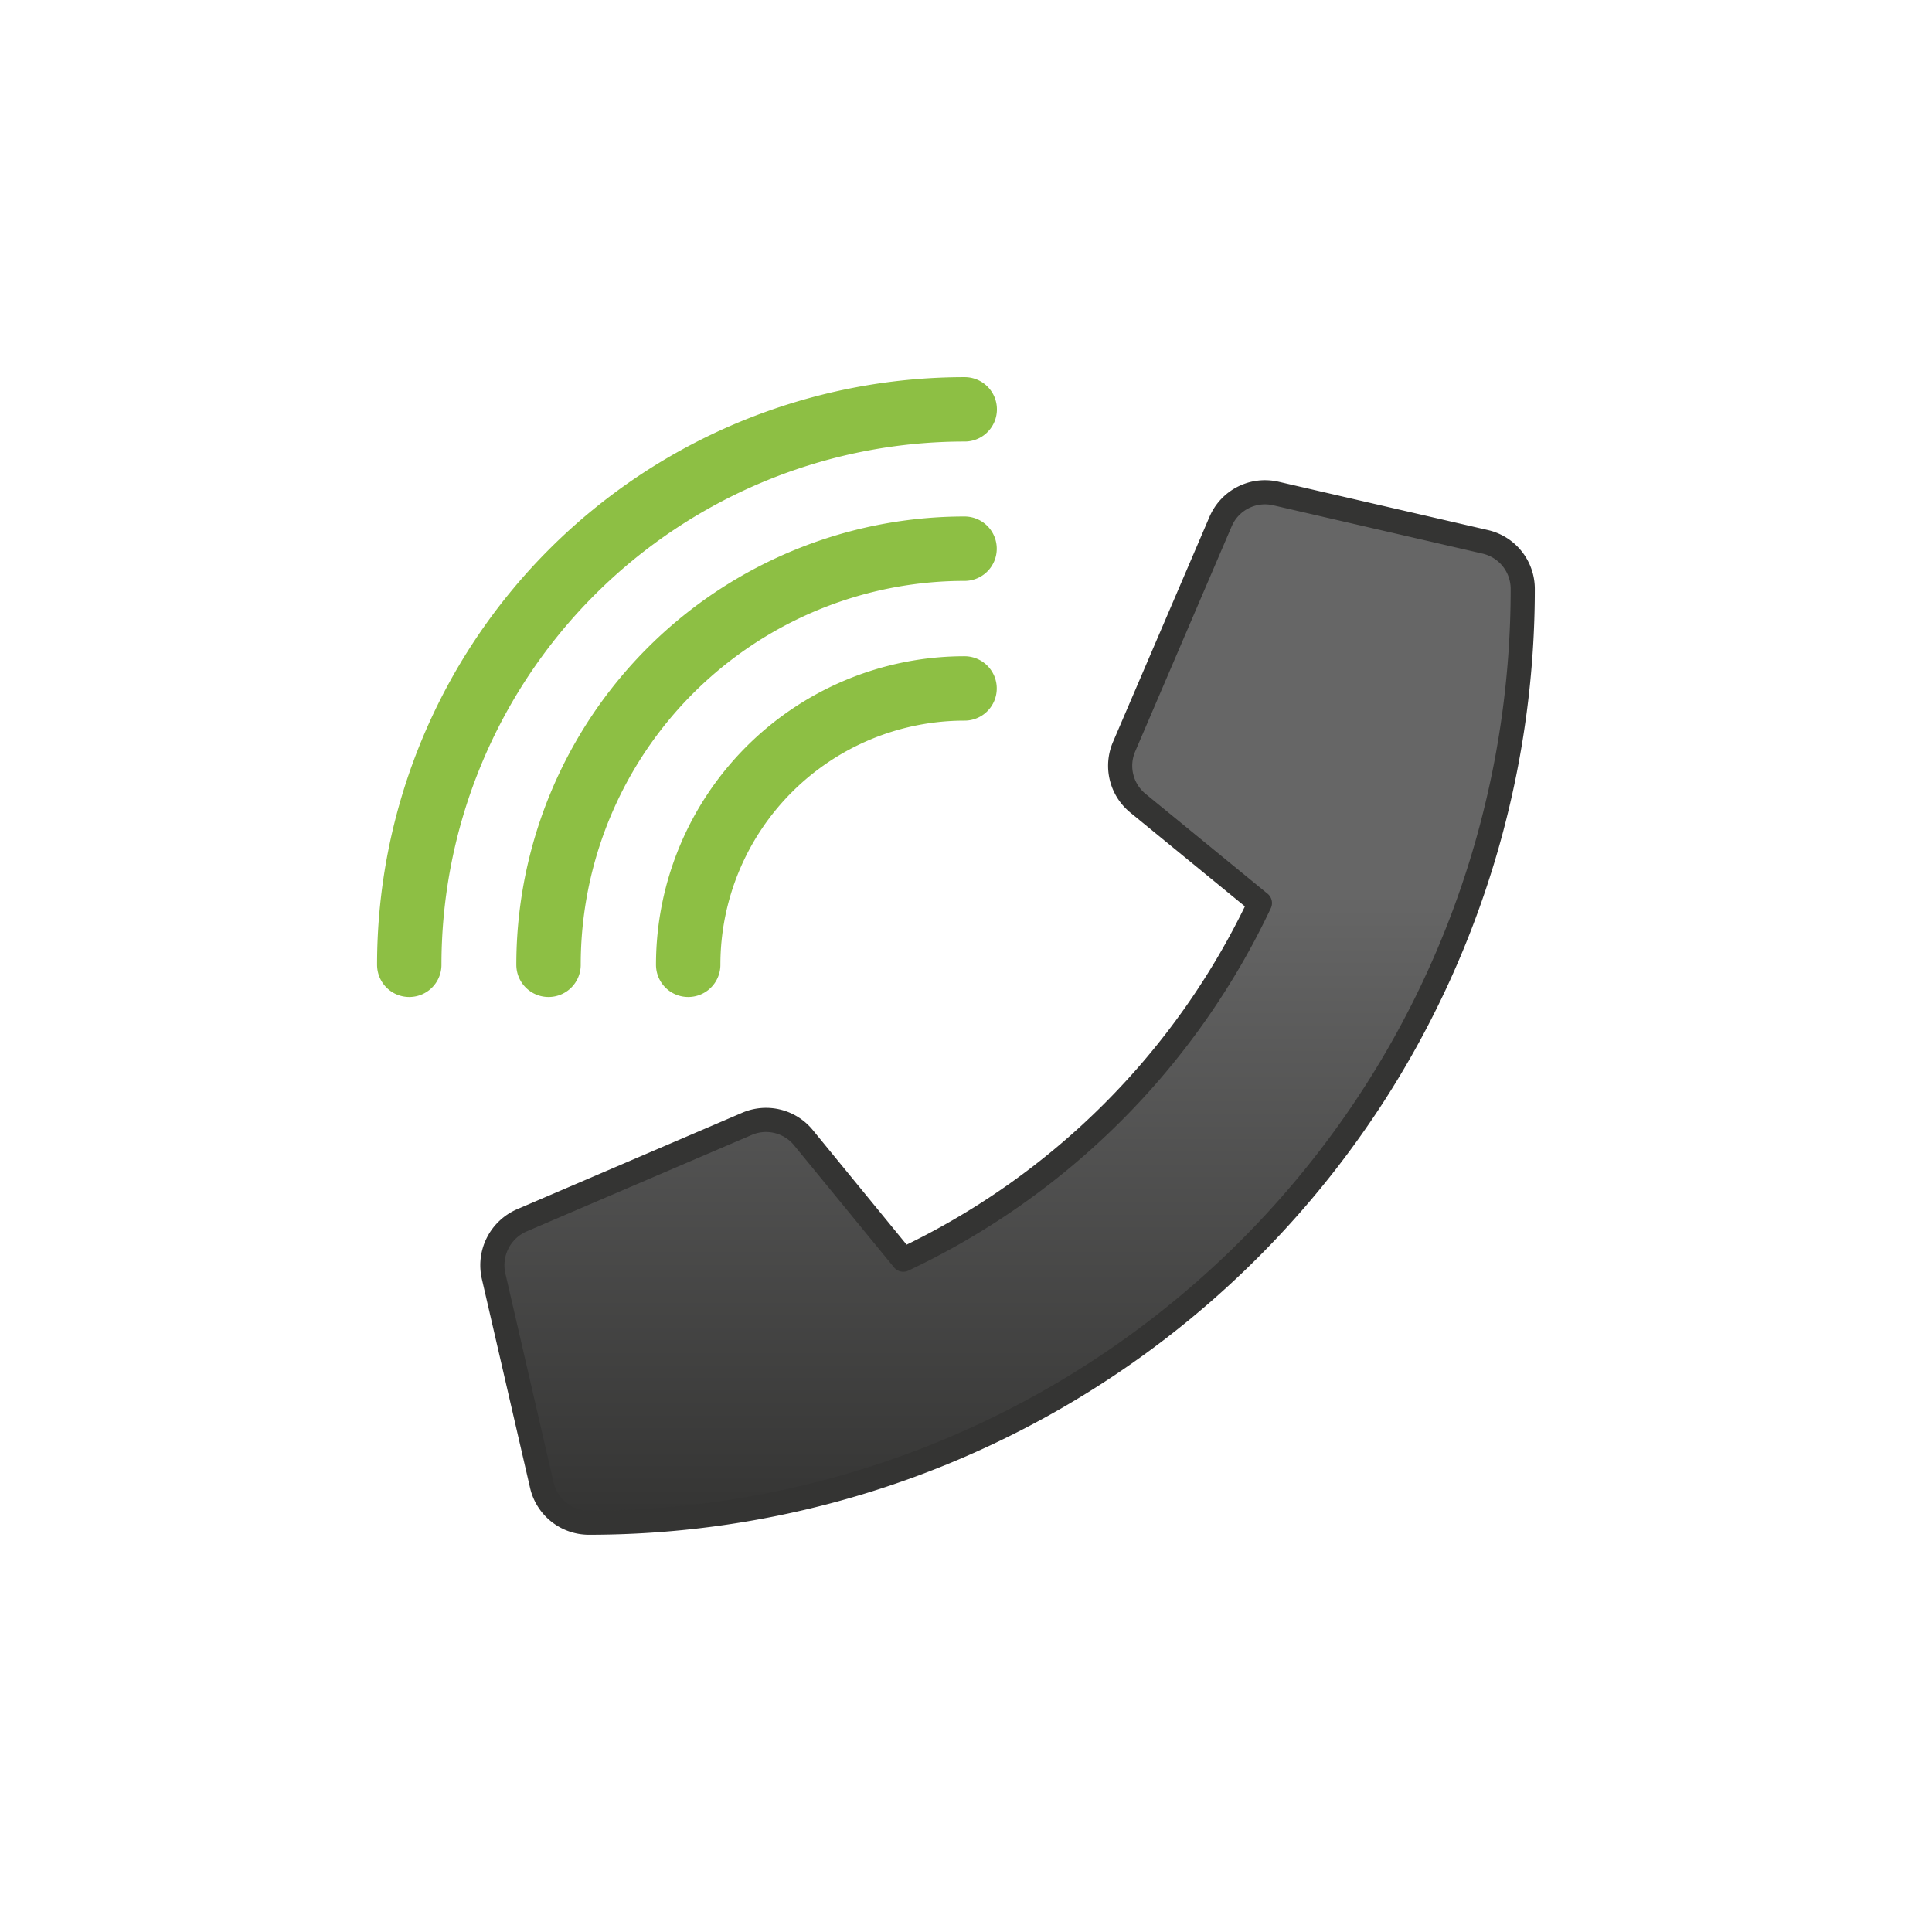
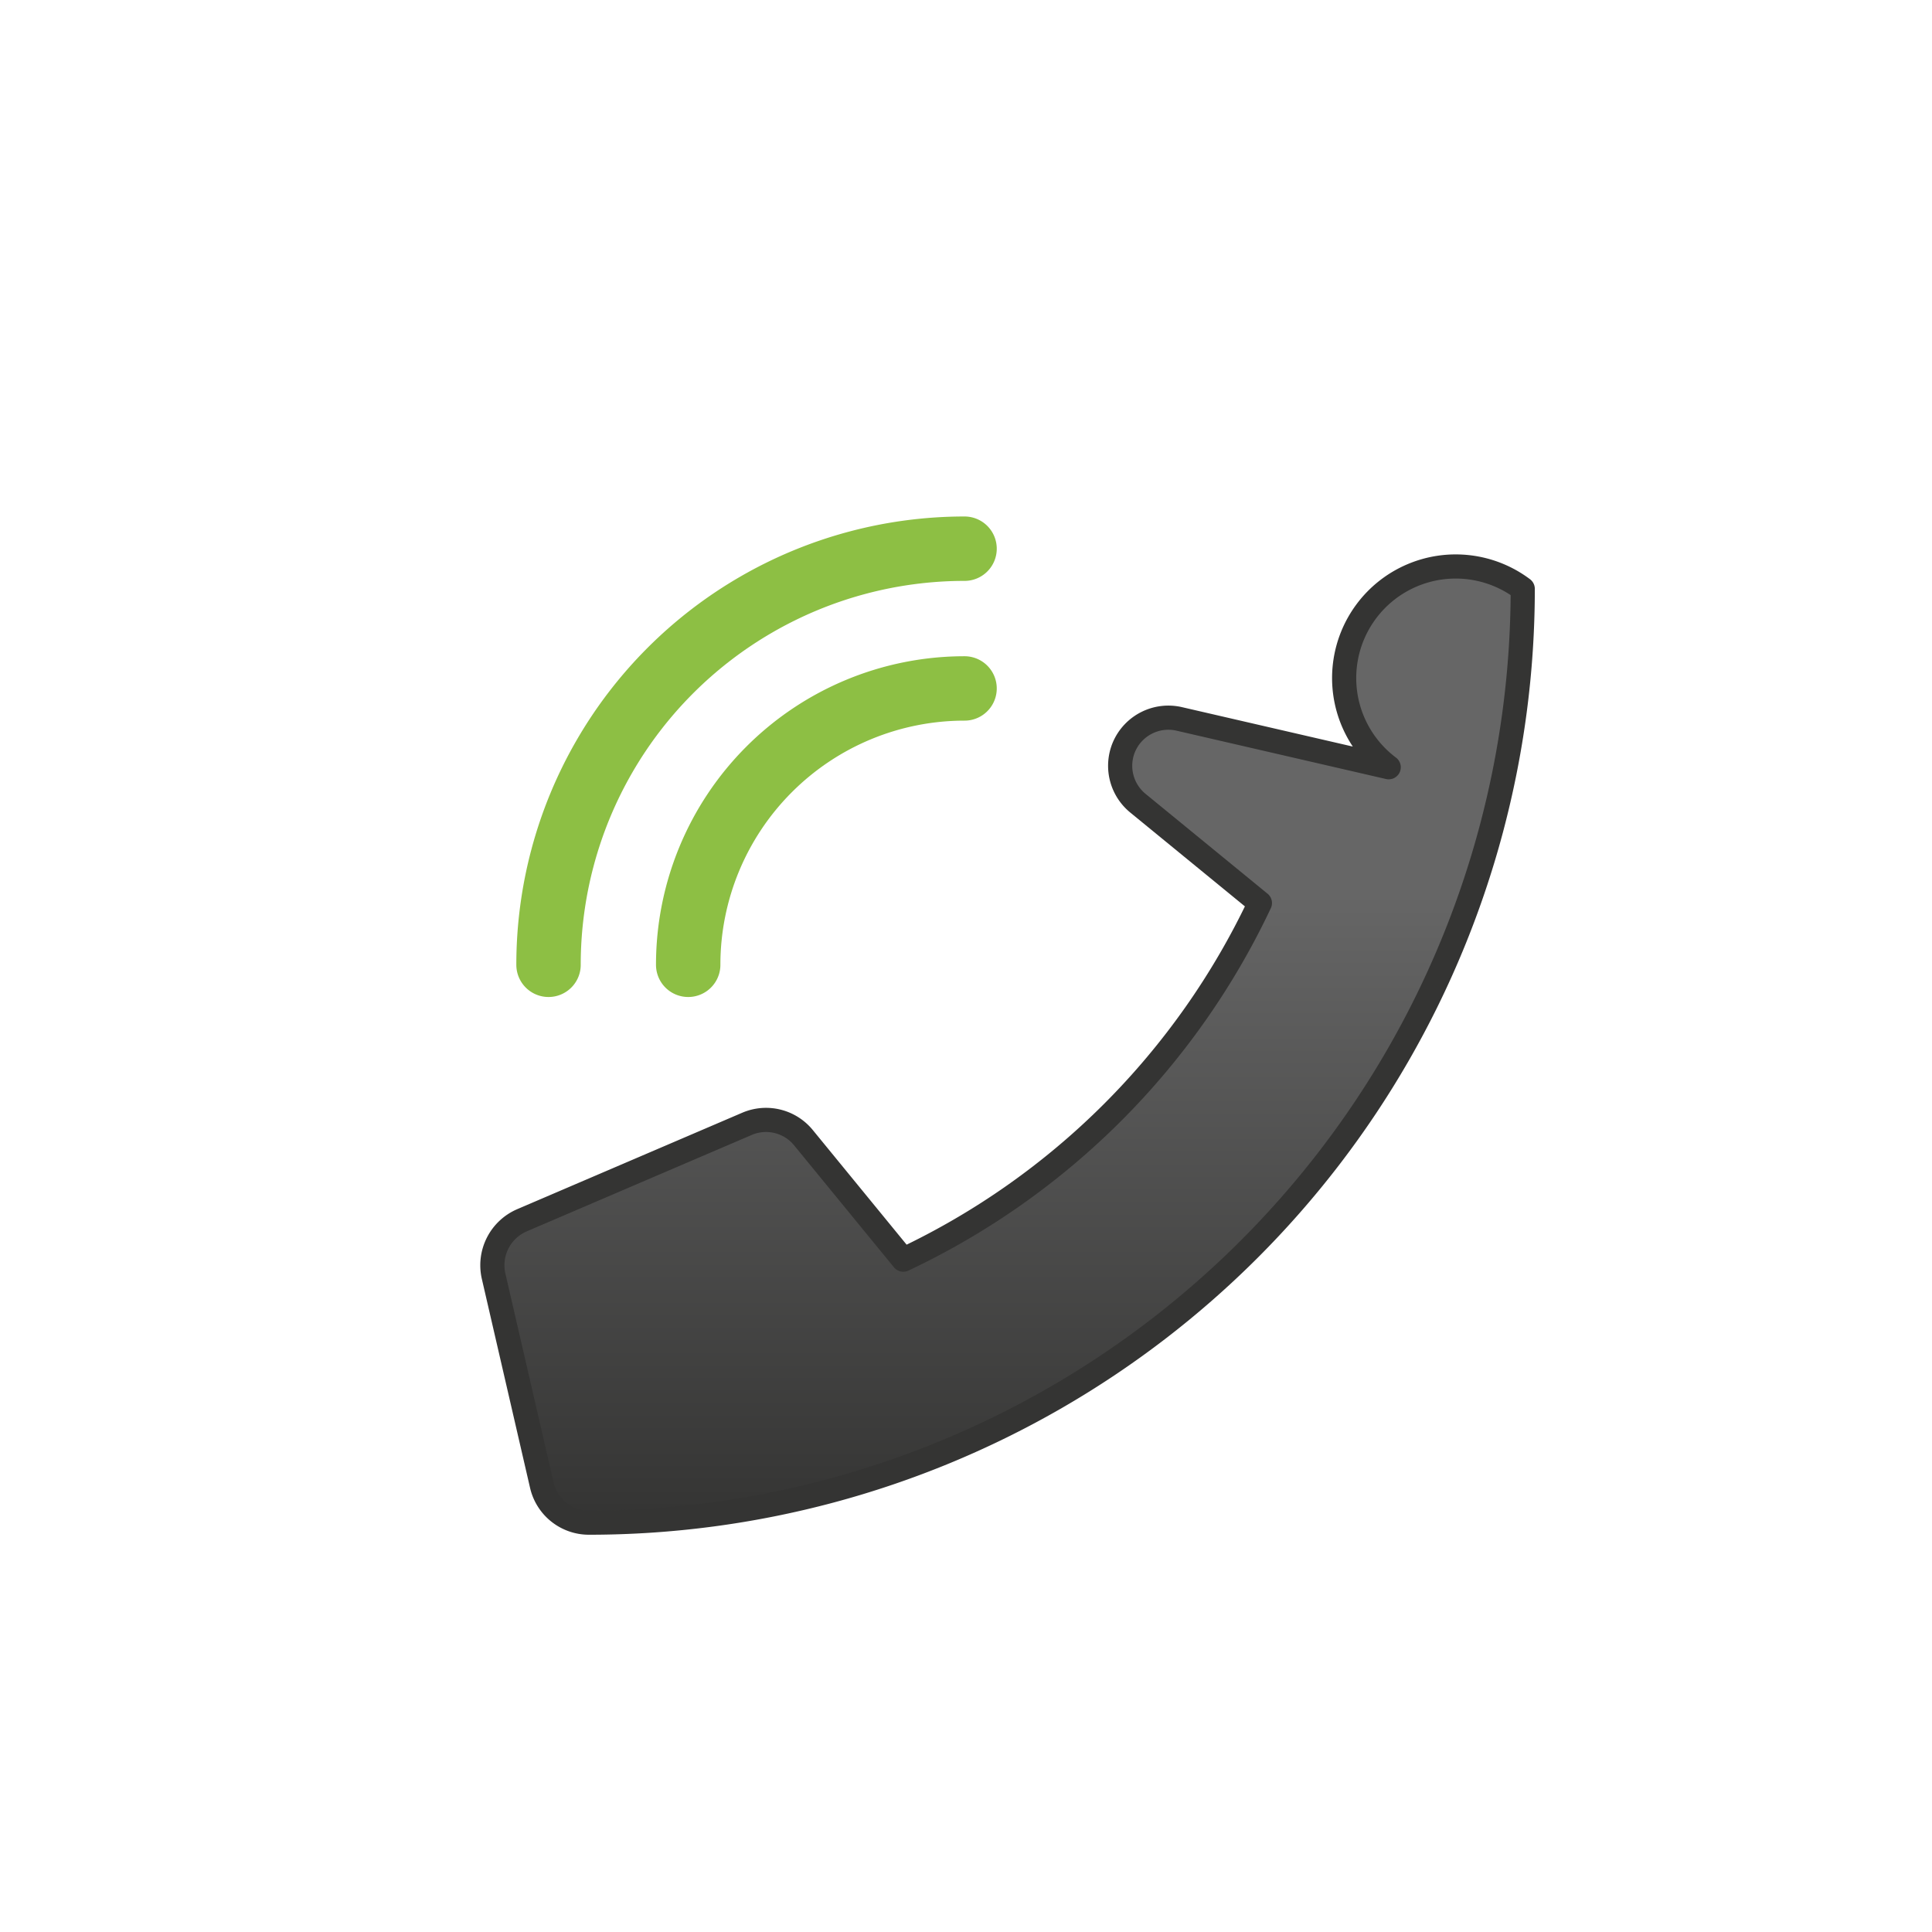
<svg xmlns="http://www.w3.org/2000/svg" id="Lager_1" data-name="Lager 1" viewBox="0 0 240 240">
  <defs>
    <style>.cls-1{stroke:#343433;stroke-width:3px;fill:url(#Namnlös_övertoning_4);}.cls-1,.cls-2{stroke-linejoin:round;}.cls-2{fill:none;stroke:#8dbf44;stroke-linecap:round;stroke-width:8px;}</style>
    <linearGradient id="Namnlös_övertoning_4" x1="125.17" y1="189.14" x2="125.17" y2="61.14" gradientUnits="userSpaceOnUse">
      <stop offset="0" stop-color="#343433" />
      <stop offset="0.61" stop-color="#666" />
    </linearGradient>
  </defs>
-   <path class="cls-1" d="M189.16,73.15a116,116,0,0,1-116,116,6,6,0,0,1-5.85-4.65l-6-26a6.08,6.08,0,0,1,3.5-6.9l28-12a6,6,0,0,1,7,1.73l12.4,15.15a92.72,92.72,0,0,0,44.3-44.3l-15.15-12.4a6,6,0,0,1-1.73-7l12-28a6,6,0,0,1,6.88-3.47l26,6A6,6,0,0,1,189.16,73.15Z" />
+   <path class="cls-1" d="M189.16,73.15a116,116,0,0,1-116,116,6,6,0,0,1-5.85-4.65l-6-26a6.08,6.08,0,0,1,3.5-6.9l28-12a6,6,0,0,1,7,1.73l12.4,15.15a92.72,92.72,0,0,0,44.3-44.3l-15.15-12.4a6,6,0,0,1-1.73-7a6,6,0,0,1,6.88-3.47l26,6A6,6,0,0,1,189.16,73.15Z" />
  <path class="cls-2" d="M85.49,119.85a34.33,34.33,0,0,1,34.33-34.33" />
  <path class="cls-2" d="M68.14,119.85a51.68,51.68,0,0,1,51.68-51.69" />
-   <path class="cls-2" d="M50.84,119.85a69,69,0,0,1,69-69" />
</svg>